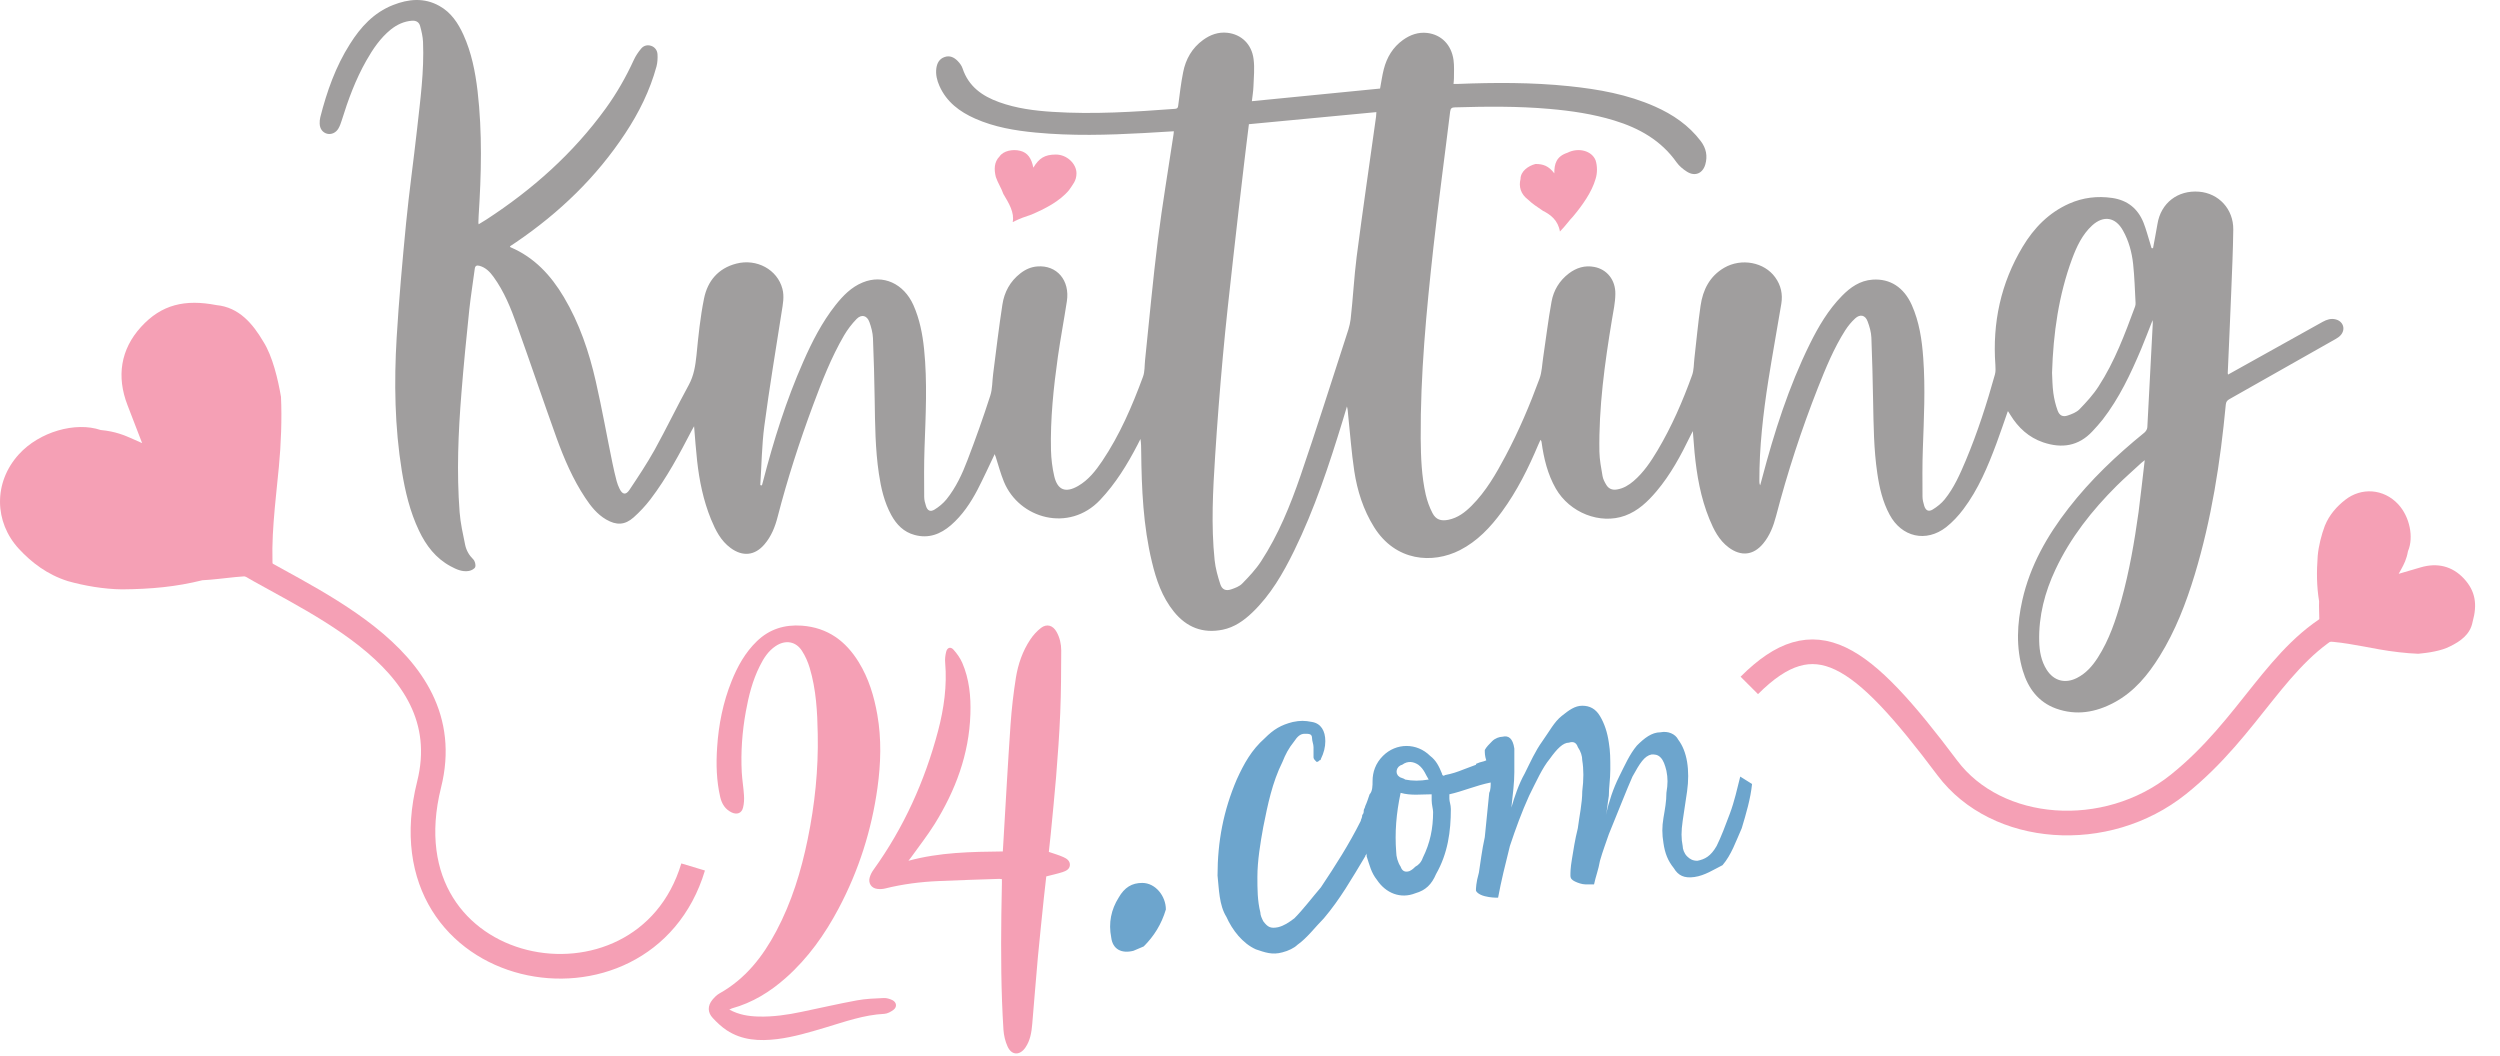
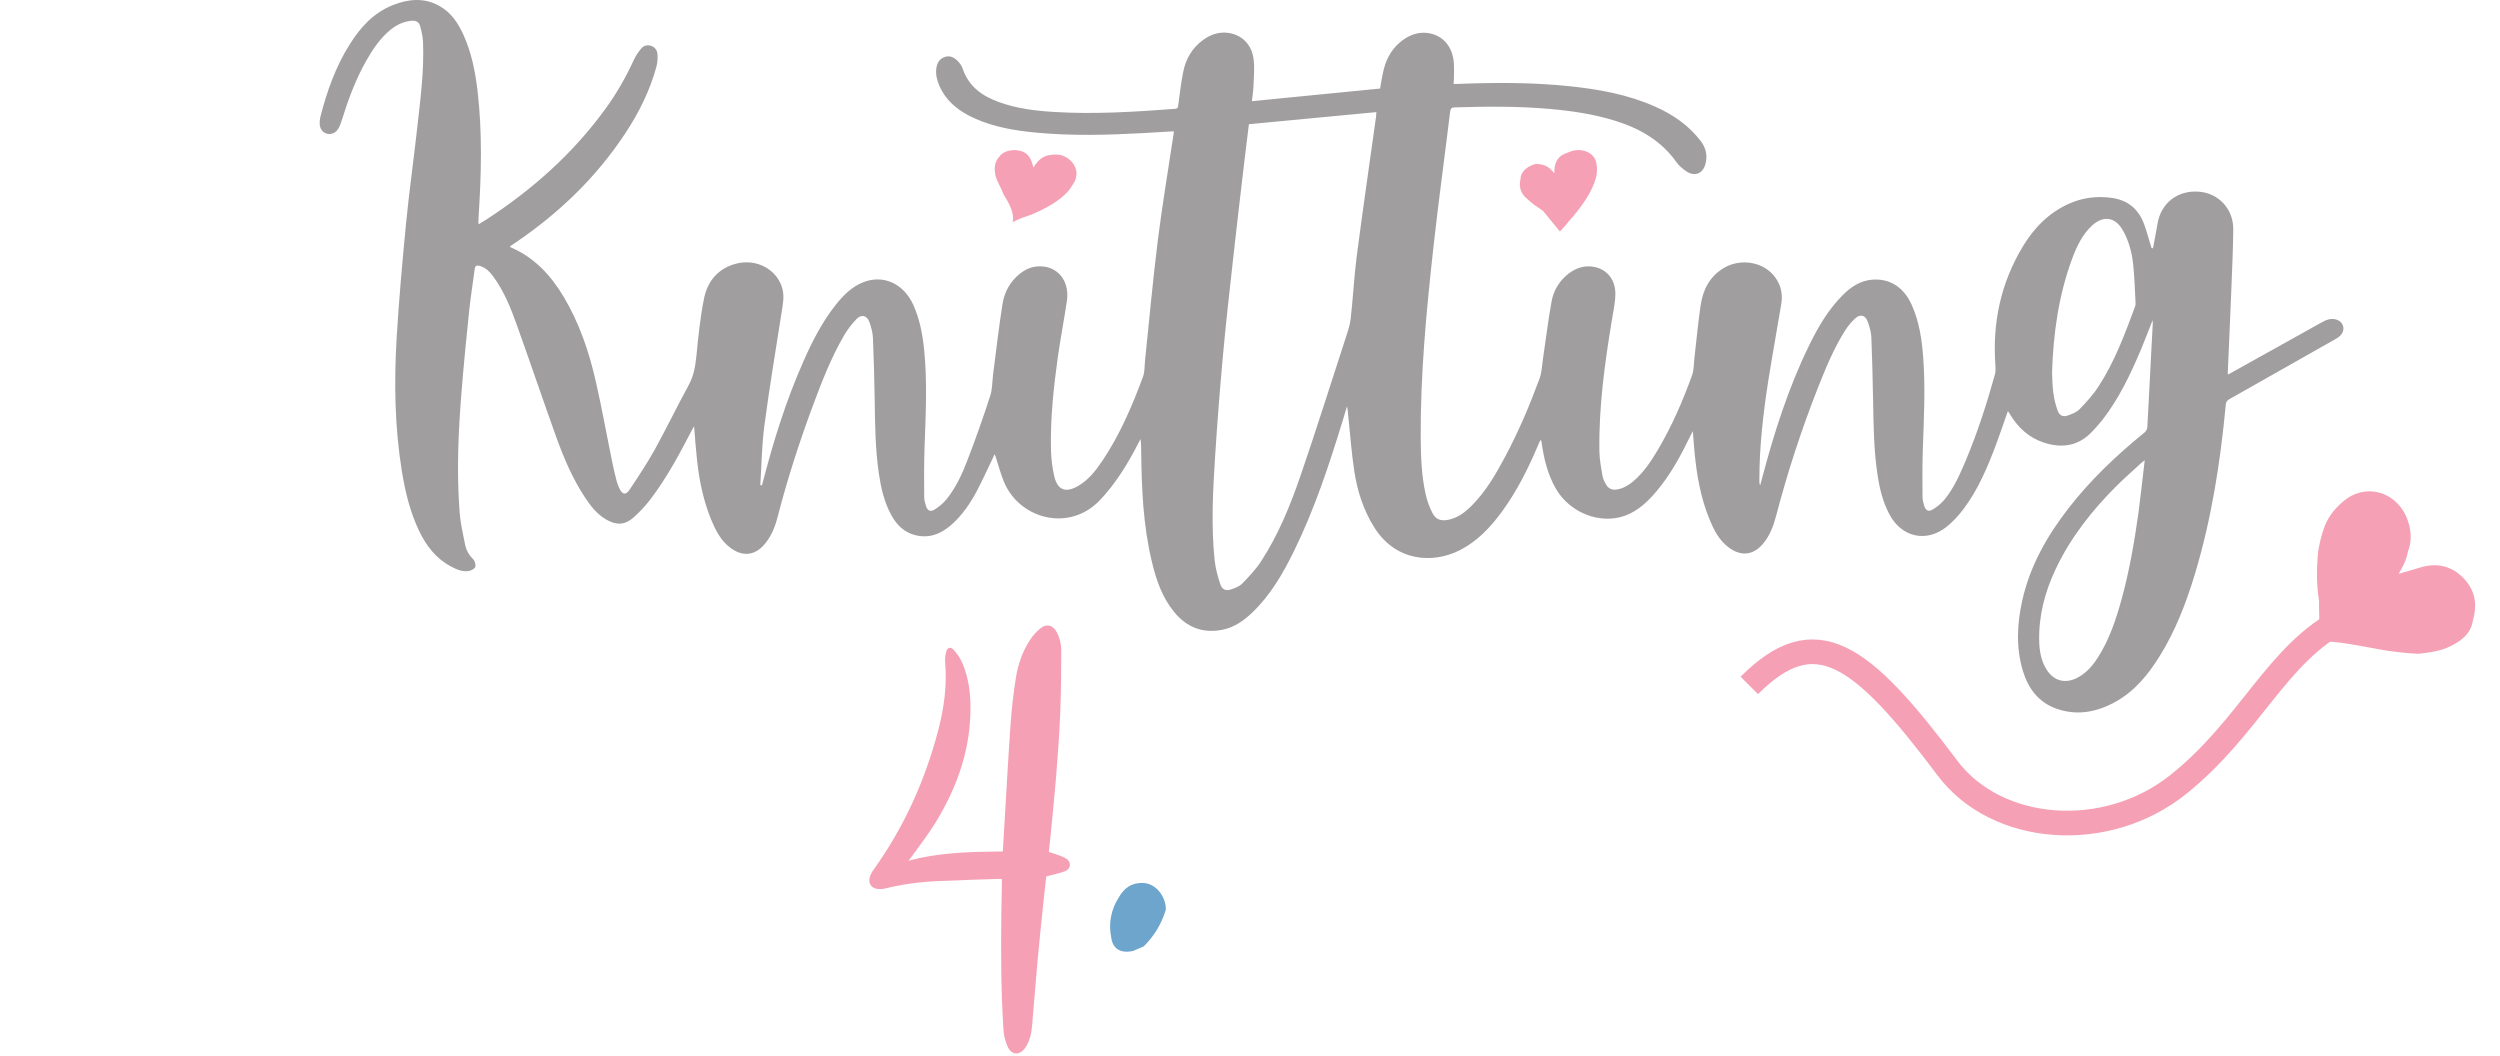
<svg xmlns="http://www.w3.org/2000/svg" width="71" height="30" viewBox="0 0 71 30" fill="none">
-   <path d="M7.758 16.324C7.68 15.319 7.818 14.334 7.92 13.259C7.982 12.614 8.009 11.88 7.98 11.27C7.897 10.784 7.743 10.119 7.479 9.703C7.181 9.198 6.792 8.727 6.147 8.665C5.252 8.493 4.587 8.646 4.005 9.285C3.424 9.923 3.307 10.693 3.62 11.504C3.724 11.774 3.898 12.224 4.002 12.495C4.002 12.495 4.002 12.495 4.037 12.585C3.912 12.529 3.788 12.474 3.788 12.474C3.538 12.363 3.288 12.253 2.858 12.212C2.144 11.97 1.118 12.262 0.537 12.901C-0.19 13.699 -0.168 14.829 0.54 15.591C0.894 15.972 1.338 16.318 1.928 16.504C2.392 16.635 2.947 16.732 3.467 16.738C4.292 16.73 4.992 16.667 5.747 16.479C6.358 16.45 7.023 16.297 7.578 16.393C7.543 16.303 7.633 16.268 7.758 16.324Z" fill="#F5A0B5" />
  <path d="M65.856 18.208C66.423 18.211 66.968 18.334 67.566 18.441C67.924 18.505 68.335 18.554 68.678 18.567C68.954 18.542 69.333 18.487 69.579 18.358C69.876 18.214 70.157 18.018 70.222 17.66C70.36 17.166 70.305 16.787 69.974 16.431C69.643 16.076 69.217 15.975 68.748 16.113C68.592 16.159 68.332 16.235 68.175 16.281C68.175 16.281 68.175 16.281 68.123 16.296C68.16 16.229 68.197 16.162 68.197 16.162C68.27 16.027 68.344 15.892 68.387 15.653C68.555 15.264 68.439 14.676 68.108 14.32C67.695 13.876 67.06 13.836 66.601 14.198C66.371 14.379 66.156 14.611 66.025 14.933C65.93 15.187 65.85 15.494 65.823 15.785C65.789 16.247 65.792 16.643 65.862 17.075C65.85 17.418 65.905 17.797 65.826 18.104C65.878 18.089 65.893 18.141 65.856 18.208Z" fill="#F5A0B5" />
  <path d="M28.25 12.896C28.085 13.241 27.93 13.582 27.76 13.911C27.564 14.284 27.33 14.634 27.008 14.914C26.709 15.172 26.373 15.301 25.976 15.193C25.665 15.11 25.462 14.9 25.312 14.627C25.112 14.261 25.02 13.859 24.96 13.451C24.857 12.756 24.852 12.056 24.841 11.357C24.831 10.771 24.817 10.184 24.792 9.598C24.785 9.447 24.743 9.29 24.691 9.146C24.623 8.957 24.467 8.917 24.327 9.059C24.191 9.199 24.068 9.36 23.97 9.528C23.605 10.156 23.344 10.827 23.091 11.506C22.704 12.546 22.363 13.603 22.085 14.678C22.012 14.963 21.905 15.233 21.711 15.459C21.438 15.781 21.092 15.814 20.751 15.564C20.469 15.357 20.322 15.06 20.193 14.748C19.976 14.216 19.861 13.656 19.798 13.087C19.763 12.768 19.74 12.446 19.712 12.105C19.689 12.147 19.668 12.182 19.649 12.217C19.296 12.896 18.937 13.572 18.47 14.184C18.329 14.368 18.168 14.54 17.995 14.694C17.745 14.916 17.505 14.923 17.213 14.753C16.956 14.603 16.779 14.377 16.62 14.137C16.27 13.61 16.022 13.031 15.807 12.439C15.424 11.373 15.062 10.3 14.679 9.232C14.509 8.754 14.319 8.28 14.016 7.863C13.915 7.723 13.796 7.599 13.621 7.55C13.544 7.529 13.495 7.541 13.483 7.634C13.432 8.024 13.369 8.411 13.327 8.801C13.245 9.584 13.168 10.37 13.105 11.156C13.014 12.285 12.967 13.414 13.053 14.545C13.077 14.858 13.147 15.165 13.21 15.473C13.243 15.63 13.32 15.767 13.439 15.884C13.488 15.931 13.516 16.04 13.497 16.101C13.481 16.154 13.385 16.203 13.318 16.215C13.128 16.248 12.963 16.171 12.797 16.082C12.374 15.854 12.101 15.494 11.9 15.072C11.643 14.533 11.508 13.962 11.412 13.377C11.209 12.12 11.19 10.853 11.265 9.587C11.33 8.502 11.428 7.417 11.533 6.335C11.62 5.447 11.746 4.56 11.844 3.674C11.935 2.848 12.049 2.023 12.014 1.188C12.007 1.039 11.972 0.889 11.932 0.742C11.905 0.635 11.825 0.581 11.704 0.588C11.472 0.605 11.276 0.698 11.099 0.838C10.8 1.081 10.59 1.393 10.403 1.722C10.099 2.258 9.887 2.832 9.705 3.42C9.681 3.497 9.653 3.576 9.613 3.646C9.541 3.772 9.41 3.828 9.289 3.798C9.165 3.765 9.083 3.66 9.079 3.511C9.076 3.45 9.083 3.385 9.097 3.327C9.284 2.594 9.532 1.89 9.938 1.251C10.242 0.768 10.615 0.358 11.162 0.143C11.601 -0.03 12.047 -0.074 12.479 0.169C12.811 0.353 13.009 0.654 13.161 0.987C13.392 1.496 13.497 2.034 13.563 2.585C13.7 3.767 13.67 4.952 13.593 6.135C13.588 6.198 13.588 6.258 13.586 6.321C13.586 6.333 13.588 6.342 13.593 6.37C13.67 6.324 13.742 6.279 13.813 6.235C15.125 5.381 16.279 4.355 17.201 3.082C17.514 2.65 17.778 2.188 18 1.703C18.052 1.589 18.126 1.479 18.206 1.384C18.276 1.297 18.381 1.265 18.493 1.302C18.603 1.339 18.666 1.433 18.673 1.54C18.68 1.654 18.673 1.776 18.645 1.885C18.458 2.571 18.147 3.198 17.757 3.788C16.94 5.029 15.889 6.039 14.665 6.874C14.604 6.916 14.544 6.956 14.483 6.995C14.49 7.009 14.492 7.019 14.497 7.021C15.174 7.308 15.646 7.819 16.013 8.437C16.456 9.181 16.73 9.995 16.921 10.834C17.096 11.602 17.234 12.378 17.393 13.15C17.428 13.321 17.468 13.491 17.512 13.661C17.531 13.736 17.561 13.808 17.594 13.878C17.675 14.048 17.773 14.067 17.876 13.913C18.124 13.542 18.371 13.169 18.589 12.78C18.925 12.171 19.226 11.546 19.56 10.935C19.707 10.666 19.749 10.386 19.78 10.09C19.833 9.549 19.887 9.006 19.995 8.476C20.095 7.982 20.396 7.62 20.91 7.487C21.492 7.336 22.078 7.658 22.22 8.201C22.279 8.423 22.234 8.64 22.199 8.859C22.031 9.941 21.849 11.021 21.706 12.105C21.634 12.658 21.629 13.22 21.592 13.778C21.608 13.78 21.622 13.782 21.639 13.785C21.648 13.747 21.66 13.71 21.669 13.675C21.97 12.514 22.328 11.368 22.814 10.27C23.063 9.703 23.344 9.153 23.729 8.665C23.942 8.397 24.177 8.154 24.5 8.022C25.079 7.784 25.665 8.05 25.941 8.665C26.118 9.064 26.2 9.486 26.244 9.915C26.34 10.855 26.289 11.795 26.256 12.735C26.24 13.192 26.244 13.652 26.247 14.109C26.247 14.197 26.27 14.286 26.298 14.37C26.34 14.503 26.419 14.545 26.539 14.473C26.665 14.396 26.786 14.296 26.88 14.181C27.148 13.848 27.328 13.46 27.477 13.066C27.709 12.462 27.926 11.851 28.124 11.236C28.187 11.04 28.178 10.823 28.206 10.615C28.29 9.96 28.367 9.304 28.468 8.651C28.521 8.297 28.687 7.989 28.979 7.763C29.119 7.653 29.278 7.581 29.458 7.567C30.014 7.522 30.39 7.961 30.299 8.556C30.219 9.08 30.119 9.605 30.044 10.13C29.92 11.012 29.827 11.898 29.848 12.789C29.855 13.036 29.885 13.286 29.941 13.526C30.035 13.922 30.264 14.006 30.619 13.801C30.913 13.631 31.116 13.37 31.303 13.094C31.803 12.35 32.153 11.534 32.461 10.699C32.515 10.554 32.503 10.386 32.52 10.228C32.639 9.087 32.742 7.947 32.884 6.811C33.01 5.806 33.181 4.805 33.33 3.805C33.333 3.784 33.335 3.76 33.337 3.728C33.047 3.744 32.765 3.763 32.482 3.779C31.459 3.835 30.436 3.863 29.413 3.765C28.825 3.709 28.241 3.611 27.695 3.369C27.253 3.173 26.882 2.897 26.679 2.438C26.609 2.279 26.569 2.114 26.592 1.939C26.613 1.792 26.676 1.671 26.828 1.619C26.975 1.568 27.097 1.629 27.197 1.731C27.256 1.792 27.312 1.864 27.337 1.943C27.508 2.457 27.895 2.729 28.377 2.902C28.867 3.079 29.381 3.145 29.897 3.177C31.058 3.252 32.216 3.177 33.372 3.091C33.44 3.086 33.454 3.056 33.461 2.998C33.503 2.683 33.538 2.366 33.601 2.053C33.673 1.68 33.856 1.36 34.169 1.134C34.374 0.985 34.603 0.903 34.858 0.931C35.255 0.976 35.549 1.253 35.602 1.68C35.635 1.934 35.607 2.198 35.598 2.457C35.593 2.592 35.57 2.725 35.553 2.874C36.777 2.753 37.987 2.634 39.194 2.515C39.23 2.328 39.253 2.144 39.3 1.964C39.386 1.629 39.556 1.342 39.846 1.134C40.052 0.987 40.281 0.906 40.535 0.936C40.937 0.985 41.219 1.272 41.28 1.701C41.303 1.871 41.292 2.048 41.292 2.223C41.292 2.272 41.285 2.324 41.28 2.384C41.325 2.384 41.357 2.384 41.39 2.384C42.448 2.342 43.508 2.338 44.561 2.447C45.4 2.534 46.224 2.681 47.002 3.026C47.511 3.252 47.959 3.557 48.3 4.005C48.455 4.208 48.501 4.432 48.429 4.677C48.352 4.931 48.132 5.018 47.908 4.875C47.798 4.805 47.691 4.717 47.616 4.612C47.175 3.987 46.551 3.637 45.839 3.42C45.241 3.238 44.627 3.147 44.006 3.093C43.111 3.014 42.217 3.023 41.322 3.049C41.233 3.051 41.196 3.072 41.184 3.17C41.028 4.458 40.85 5.743 40.708 7.033C40.509 8.833 40.337 10.636 40.348 12.451C40.353 12.987 40.372 13.524 40.491 14.048C40.533 14.228 40.596 14.405 40.682 14.571C40.78 14.76 40.925 14.804 41.135 14.762C41.404 14.706 41.607 14.55 41.794 14.363C42.203 13.953 42.487 13.458 42.756 12.952C43.132 12.245 43.445 11.508 43.721 10.757C43.791 10.568 43.795 10.356 43.826 10.153C43.905 9.624 43.968 9.092 44.064 8.565C44.122 8.245 44.288 7.97 44.554 7.767C44.769 7.604 45.01 7.529 45.278 7.581C45.636 7.648 45.883 7.949 45.876 8.35C45.874 8.595 45.818 8.843 45.778 9.087C45.573 10.326 45.402 11.569 45.423 12.828C45.428 13.059 45.472 13.29 45.512 13.519C45.526 13.605 45.57 13.687 45.615 13.764C45.682 13.88 45.788 13.925 45.923 13.901C46.108 13.871 46.257 13.778 46.395 13.661C46.68 13.416 46.885 13.108 47.074 12.791C47.476 12.115 47.789 11.394 48.055 10.657C48.109 10.508 48.102 10.338 48.121 10.177C48.179 9.68 48.223 9.181 48.296 8.684C48.361 8.231 48.555 7.844 48.968 7.604C49.457 7.322 50.106 7.445 50.416 7.877C50.58 8.103 50.634 8.357 50.589 8.628C50.468 9.356 50.335 10.081 50.22 10.809C50.073 11.753 49.963 12.703 49.966 13.661C49.966 13.701 49.966 13.738 49.989 13.782C50.008 13.717 50.024 13.652 50.043 13.584C50.388 12.276 50.797 10.991 51.397 9.773C51.643 9.276 51.921 8.801 52.313 8.402C52.551 8.159 52.822 7.968 53.179 7.942C53.681 7.907 54.069 8.161 54.294 8.661C54.508 9.141 54.583 9.649 54.62 10.167C54.683 11.026 54.639 11.884 54.609 12.742C54.592 13.197 54.597 13.652 54.599 14.104C54.599 14.193 54.623 14.281 54.648 14.366C54.69 14.498 54.77 14.543 54.889 14.47C55.015 14.393 55.137 14.296 55.23 14.181C55.496 13.852 55.664 13.465 55.828 13.078C56.162 12.283 56.426 11.462 56.657 10.631C56.68 10.547 56.673 10.454 56.669 10.368C56.582 9.167 56.822 8.043 57.444 7.007C57.764 6.473 58.187 6.039 58.766 5.782C59.156 5.61 59.564 5.561 59.987 5.622C60.419 5.685 60.713 5.922 60.875 6.321C60.952 6.515 61.003 6.72 61.066 6.918C61.08 6.96 61.092 7.005 61.104 7.047C61.117 7.047 61.131 7.047 61.146 7.049C61.188 6.82 61.234 6.589 61.272 6.361C61.367 5.768 61.846 5.395 62.453 5.444C63.012 5.489 63.432 5.939 63.425 6.519C63.418 7.11 63.39 7.7 63.367 8.29C63.337 9.059 63.301 9.827 63.268 10.596C63.268 10.608 63.271 10.617 63.276 10.638C63.318 10.615 63.352 10.596 63.39 10.575C64.249 10.097 65.106 9.617 65.966 9.139C66.081 9.076 66.202 9.036 66.335 9.071C66.55 9.127 66.622 9.351 66.477 9.517C66.438 9.563 66.384 9.598 66.33 9.629C65.326 10.198 64.322 10.767 63.318 11.334C63.252 11.371 63.219 11.41 63.212 11.494C63.058 13.129 62.806 14.746 62.33 16.32C62.084 17.129 61.783 17.913 61.335 18.634C61.003 19.168 60.611 19.648 60.043 19.951C59.517 20.234 58.964 20.329 58.39 20.122C57.888 19.94 57.598 19.546 57.449 19.051C57.25 18.386 57.285 17.712 57.434 17.045C57.654 16.068 58.138 15.217 58.747 14.433C59.373 13.626 60.109 12.929 60.9 12.287C60.942 12.252 60.982 12.189 60.984 12.136C61.038 11.149 61.087 10.165 61.139 9.178C61.139 9.162 61.136 9.143 61.134 9.092C61.017 9.388 60.917 9.656 60.807 9.918C60.51 10.62 60.186 11.308 59.716 11.916C59.625 12.033 59.525 12.14 59.424 12.25C59.03 12.672 58.556 12.742 58.026 12.563C57.617 12.423 57.32 12.15 57.096 11.786C57.075 11.753 57.056 11.721 57.035 11.688C57.033 11.686 57.028 11.686 57.021 11.681C56.913 11.986 56.813 12.292 56.699 12.595C56.454 13.251 56.185 13.897 55.76 14.461C55.62 14.648 55.454 14.827 55.27 14.972C54.7 15.415 54.006 15.254 53.665 14.617C53.466 14.249 53.375 13.85 53.315 13.44C53.214 12.756 53.21 12.068 53.196 11.38C53.184 10.783 53.172 10.184 53.147 9.587C53.14 9.43 53.095 9.272 53.039 9.125C52.974 8.947 52.827 8.915 52.689 9.041C52.582 9.139 52.486 9.255 52.406 9.379C52.081 9.89 51.853 10.447 51.631 11.007C51.161 12.199 50.764 13.416 50.44 14.657C50.365 14.942 50.262 15.212 50.071 15.441C49.793 15.774 49.443 15.807 49.095 15.548C48.817 15.34 48.672 15.046 48.546 14.739C48.298 14.132 48.188 13.495 48.125 12.847C48.107 12.658 48.095 12.467 48.076 12.243C48.044 12.306 48.025 12.341 48.008 12.376C47.738 12.933 47.446 13.477 47.044 13.953C46.796 14.246 46.521 14.51 46.152 14.645C45.44 14.904 44.578 14.561 44.185 13.876C43.952 13.468 43.844 13.02 43.781 12.56C43.779 12.539 43.774 12.518 43.749 12.493C43.73 12.537 43.709 12.579 43.69 12.623C43.408 13.293 43.085 13.943 42.653 14.533C42.329 14.976 41.957 15.371 41.46 15.625C40.684 16.019 39.634 15.947 39.024 14.97C38.718 14.48 38.547 13.939 38.461 13.377C38.382 12.852 38.344 12.32 38.288 11.791C38.279 11.709 38.279 11.63 38.253 11.543C38.214 11.679 38.172 11.812 38.132 11.947C37.746 13.206 37.335 14.454 36.754 15.641C36.439 16.283 36.086 16.898 35.563 17.398C35.325 17.626 35.056 17.815 34.727 17.883C34.162 17.999 33.699 17.817 33.339 17.372C33.003 16.957 32.835 16.465 32.714 15.956C32.466 14.93 32.422 13.88 32.41 12.831C32.408 12.712 32.41 12.593 32.389 12.467C32.363 12.521 32.335 12.574 32.309 12.626C32.015 13.192 31.686 13.731 31.24 14.202C30.362 15.128 28.944 14.736 28.51 13.678C28.414 13.444 28.351 13.199 28.274 12.961C28.265 12.95 28.258 12.924 28.25 12.896ZM35.469 3.527C35.423 3.91 35.374 4.278 35.332 4.649C35.227 5.547 35.119 6.447 35.021 7.345C34.918 8.271 34.813 9.197 34.729 10.125C34.643 11.065 34.57 12.008 34.51 12.947C34.447 13.932 34.393 14.918 34.495 15.905C34.519 16.138 34.584 16.369 34.657 16.593C34.708 16.747 34.816 16.789 34.965 16.738C35.077 16.7 35.201 16.654 35.28 16.572C35.472 16.376 35.663 16.173 35.813 15.944C36.306 15.189 36.644 14.356 36.936 13.507C37.377 12.224 37.784 10.928 38.204 9.638C38.265 9.451 38.335 9.26 38.358 9.066C38.426 8.476 38.454 7.882 38.529 7.292C38.702 5.964 38.896 4.637 39.08 3.313C39.085 3.273 39.087 3.233 39.089 3.184C37.87 3.301 36.672 3.413 35.469 3.527ZM60.91 13.069C60.861 13.108 60.835 13.127 60.814 13.146C60.581 13.363 60.34 13.572 60.114 13.796C59.41 14.498 58.801 15.268 58.376 16.173C58.072 16.817 57.897 17.493 57.913 18.209C57.92 18.496 57.969 18.774 58.126 19.021C58.327 19.338 58.649 19.424 58.985 19.254C59.244 19.123 59.426 18.913 59.578 18.676C59.903 18.169 60.09 17.607 60.249 17.034C60.475 16.217 60.618 15.382 60.735 14.545C60.797 14.067 60.849 13.586 60.91 13.069ZM58.278 10.587C58.287 10.753 58.287 10.96 58.315 11.163C58.338 11.331 58.378 11.499 58.436 11.658C58.488 11.802 58.584 11.849 58.724 11.8C58.843 11.76 58.974 11.709 59.058 11.623C59.254 11.42 59.448 11.21 59.599 10.974C60.057 10.27 60.347 9.486 60.637 8.703C60.648 8.67 60.653 8.633 60.65 8.6C60.63 8.231 60.62 7.863 60.581 7.499C60.545 7.168 60.459 6.844 60.293 6.548C60.081 6.165 59.74 6.109 59.417 6.403C59.135 6.662 58.978 7.002 58.847 7.352C58.467 8.383 58.313 9.456 58.278 10.587Z" fill="#A09E9E" />
-   <path d="M44.302 6.575C44.462 6.415 44.568 6.255 44.675 6.148C44.941 5.829 45.207 5.456 45.314 5.083C45.367 4.923 45.367 4.71 45.314 4.551C45.207 4.284 44.834 4.178 44.515 4.338C44.195 4.444 44.142 4.657 44.142 4.923C43.982 4.71 43.822 4.657 43.609 4.657C43.396 4.71 43.183 4.87 43.183 5.083C43.13 5.296 43.183 5.509 43.396 5.669C43.503 5.776 43.663 5.882 43.822 5.989C44.035 6.095 44.248 6.255 44.302 6.575Z" fill="#F5A0B5" />
-   <path d="M20.711 28.671C20.981 28.82 21.258 28.862 21.541 28.87C21.954 28.881 22.361 28.822 22.763 28.737C23.287 28.629 23.811 28.507 24.339 28.41C24.589 28.364 24.847 28.355 25.101 28.344C25.181 28.34 25.271 28.369 25.345 28.404C25.464 28.465 25.483 28.596 25.377 28.677C25.303 28.734 25.206 28.787 25.117 28.793C24.534 28.822 23.993 29.017 23.445 29.181C22.995 29.315 22.545 29.451 22.076 29.51C21.569 29.572 21.074 29.548 20.636 29.258C20.491 29.162 20.362 29.039 20.245 28.914C20.093 28.754 20.093 28.566 20.231 28.395C20.288 28.327 20.355 28.257 20.43 28.215C21.174 27.799 21.664 27.166 22.047 26.444C22.484 25.62 22.752 24.742 22.938 23.837C23.141 22.851 23.244 21.856 23.224 20.85C23.213 20.216 23.179 19.581 22.995 18.967C22.945 18.799 22.871 18.63 22.775 18.483C22.6 18.211 22.302 18.165 22.028 18.349C21.816 18.49 21.685 18.698 21.577 18.917C21.372 19.325 21.262 19.763 21.182 20.206C21.078 20.779 21.036 21.356 21.066 21.935C21.078 22.152 21.116 22.368 21.129 22.585C21.137 22.702 21.131 22.824 21.102 22.938C21.064 23.092 20.936 23.144 20.785 23.076C20.597 22.988 20.501 22.833 20.455 22.64C20.347 22.174 20.335 21.704 20.366 21.231C20.408 20.584 20.533 19.951 20.778 19.342C20.947 18.923 21.163 18.531 21.497 18.209C21.852 17.867 22.281 17.733 22.775 17.769C23.513 17.825 24.021 18.209 24.388 18.805C24.672 19.267 24.824 19.772 24.916 20.298C25.037 20.988 25.016 21.678 24.921 22.368C24.754 23.574 24.39 24.72 23.815 25.804C23.426 26.536 22.951 27.209 22.321 27.768C21.873 28.167 21.37 28.478 20.78 28.64C20.763 28.651 20.748 28.658 20.711 28.671Z" fill="#F5A0B5" />
+   <path d="M44.302 6.575C44.462 6.415 44.568 6.255 44.675 6.148C44.941 5.829 45.207 5.456 45.314 5.083C45.367 4.923 45.367 4.71 45.314 4.551C45.207 4.284 44.834 4.178 44.515 4.338C44.195 4.444 44.142 4.657 44.142 4.923C43.982 4.71 43.822 4.657 43.609 4.657C43.396 4.71 43.183 4.87 43.183 5.083C43.13 5.296 43.183 5.509 43.396 5.669C43.503 5.776 43.663 5.882 43.822 5.989Z" fill="#F5A0B5" />
  <path d="M29.787 24.194C29.938 24.246 30.075 24.285 30.204 24.343C30.297 24.384 30.39 24.45 30.385 24.567C30.379 24.688 30.273 24.735 30.18 24.767C30.031 24.815 29.876 24.847 29.714 24.89C29.692 25.085 29.668 25.293 29.646 25.498C29.588 26.063 29.528 26.628 29.475 27.193C29.419 27.822 29.369 28.45 29.316 29.078C29.296 29.315 29.26 29.547 29.123 29.748C28.963 29.983 28.727 29.976 28.613 29.716C28.547 29.571 28.509 29.403 28.498 29.243C28.429 28.157 28.425 27.068 28.438 25.981C28.442 25.682 28.448 25.384 28.454 25.085C28.454 25.048 28.454 25.013 28.454 24.968C28.427 24.966 28.405 24.96 28.381 24.96C27.807 24.979 27.233 24.996 26.66 25.022C26.146 25.044 25.638 25.108 25.138 25.233C25.065 25.252 24.987 25.253 24.912 25.244C24.744 25.224 24.651 25.078 24.701 24.914C24.723 24.839 24.761 24.765 24.808 24.701C25.667 23.506 26.265 22.183 26.642 20.755C26.808 20.123 26.899 19.477 26.843 18.819C26.833 18.718 26.846 18.614 26.87 18.515C26.899 18.39 26.996 18.357 27.079 18.45C27.178 18.56 27.267 18.687 27.328 18.823C27.528 19.287 27.576 19.781 27.559 20.281C27.523 21.424 27.134 22.452 26.542 23.405C26.338 23.732 26.099 24.034 25.875 24.349C25.856 24.375 25.834 24.401 25.8 24.446C26.693 24.203 27.581 24.192 28.48 24.181C28.487 24.078 28.492 23.981 28.498 23.883C28.563 22.779 28.624 21.674 28.7 20.57C28.731 20.128 28.782 19.686 28.851 19.25C28.913 18.864 29.041 18.491 29.26 18.163C29.342 18.039 29.448 17.924 29.562 17.834C29.73 17.706 29.902 17.758 30.007 17.946C30.098 18.108 30.139 18.291 30.139 18.474C30.137 19.063 30.135 19.654 30.111 20.244C30.086 20.852 30.042 21.46 29.993 22.066C29.949 22.611 29.891 23.155 29.84 23.698C29.82 23.868 29.801 24.037 29.787 24.194Z" fill="#F5A0B5" />
  <path d="M28.761 6.307C28.974 6.2 29.134 6.147 29.294 6.094C29.667 5.934 30.093 5.721 30.359 5.401C30.466 5.241 30.572 5.135 30.572 4.922C30.572 4.656 30.306 4.389 29.986 4.389C29.667 4.389 29.507 4.496 29.347 4.762C29.294 4.496 29.187 4.336 28.974 4.283C28.761 4.229 28.495 4.283 28.388 4.442C28.229 4.602 28.229 4.815 28.282 5.028C28.335 5.188 28.442 5.348 28.495 5.508C28.655 5.774 28.814 6.04 28.761 6.307Z" fill="#F5A0B5" />
  <path d="M32.44 25.075C32.147 25.075 31.937 25.2 31.769 25.494C31.559 25.829 31.476 26.207 31.559 26.626C31.601 26.962 31.853 27.087 32.188 27.003C32.272 26.962 32.398 26.92 32.482 26.878C32.776 26.584 32.985 26.249 33.111 25.829C33.111 25.452 32.818 25.075 32.44 25.075Z" fill="#6DA5CD" />
-   <path d="M49.423 22.055C49.339 22.391 49.255 22.768 49.129 23.104C49.004 23.439 48.878 23.775 48.752 24.026C48.584 24.32 48.416 24.404 48.207 24.446C48.081 24.446 47.997 24.404 47.913 24.32C47.829 24.236 47.788 24.11 47.788 24.026C47.745 23.817 47.745 23.607 47.788 23.313C47.829 23.02 47.871 22.768 47.913 22.475C47.955 22.181 47.955 21.888 47.913 21.636C47.871 21.384 47.788 21.175 47.662 21.007C47.578 20.839 47.368 20.755 47.158 20.797C46.907 20.797 46.697 20.965 46.487 21.175C46.278 21.426 46.152 21.72 45.984 22.055C45.816 22.391 45.691 22.768 45.607 23.146C45.649 22.978 45.649 22.852 45.691 22.601C45.691 22.349 45.733 22.139 45.733 21.846C45.733 21.552 45.733 21.342 45.691 21.091C45.649 20.797 45.565 20.546 45.439 20.336C45.313 20.126 45.146 20.043 44.936 20.043C44.726 20.043 44.559 20.168 44.349 20.336C44.139 20.504 44.013 20.755 43.804 21.049C43.594 21.342 43.468 21.636 43.3 21.971C43.133 22.265 43.007 22.642 42.923 22.936C42.965 22.558 43.007 22.223 43.007 21.93C43.007 21.636 43.007 21.384 43.007 21.259C42.965 20.965 42.839 20.881 42.672 20.923C42.588 20.923 42.462 20.965 42.378 21.049C42.294 21.133 42.21 21.217 42.168 21.3C42.168 21.384 42.168 21.468 42.21 21.594C42.126 21.636 42.042 21.636 41.959 21.678C41.959 21.678 41.917 21.678 41.917 21.72C41.791 21.762 41.707 21.804 41.581 21.846C41.371 21.93 41.246 21.971 41.036 22.013C40.994 22.055 40.952 22.013 40.952 21.971C40.868 21.762 40.784 21.594 40.617 21.468C40.239 21.091 39.652 21.091 39.275 21.468C39.065 21.678 38.981 21.93 38.981 22.181C38.981 22.307 38.981 22.475 38.897 22.558C38.855 22.684 38.813 22.81 38.772 22.894C38.772 22.936 38.73 22.978 38.73 23.02C38.73 23.062 38.73 23.104 38.688 23.146C38.688 23.23 38.646 23.271 38.646 23.313C38.31 23.984 37.933 24.571 37.514 25.2C37.262 25.494 37.01 25.829 36.759 26.081C36.591 26.207 36.465 26.291 36.297 26.333C36.088 26.375 36.004 26.333 35.878 26.165C35.836 26.081 35.794 25.997 35.794 25.913C35.71 25.578 35.71 25.242 35.71 24.907C35.71 24.446 35.794 23.942 35.878 23.481C36.004 22.852 36.13 22.223 36.423 21.636C36.507 21.426 36.591 21.259 36.759 21.049C36.843 20.923 36.926 20.839 37.052 20.839C37.178 20.839 37.262 20.839 37.262 20.965C37.262 21.049 37.304 21.133 37.304 21.217C37.304 21.259 37.304 21.259 37.304 21.3C37.304 21.342 37.304 21.342 37.304 21.384C37.304 21.426 37.304 21.468 37.304 21.51C37.304 21.552 37.346 21.594 37.388 21.636C37.43 21.636 37.43 21.636 37.472 21.594C37.472 21.594 37.514 21.594 37.514 21.552C37.597 21.384 37.639 21.217 37.639 21.049C37.639 20.755 37.514 20.546 37.262 20.504C37.052 20.462 36.926 20.462 36.717 20.504C36.381 20.588 36.172 20.713 35.92 20.965C35.543 21.3 35.333 21.678 35.123 22.139C34.746 23.02 34.578 23.9 34.578 24.865C34.62 25.242 34.62 25.704 34.83 26.039C34.998 26.416 35.291 26.794 35.668 26.962C35.92 27.046 36.13 27.129 36.423 27.046C36.591 27.004 36.759 26.92 36.843 26.836C37.136 26.626 37.346 26.333 37.597 26.081C38.059 25.536 38.394 24.949 38.772 24.32C38.772 24.278 38.813 24.278 38.813 24.236V24.278C38.813 24.278 38.813 24.278 38.813 24.32C38.897 24.571 38.939 24.781 39.107 24.991C39.359 25.368 39.778 25.536 40.197 25.368C40.491 25.284 40.659 25.116 40.784 24.823C41.12 24.236 41.204 23.607 41.204 22.978C41.204 22.852 41.162 22.768 41.162 22.684C41.162 22.642 41.162 22.601 41.162 22.558C41.539 22.475 41.917 22.307 42.336 22.223C42.336 22.307 42.336 22.433 42.294 22.517C42.252 22.936 42.21 23.355 42.168 23.775C42.084 24.152 42.042 24.529 42.001 24.781C41.917 25.075 41.917 25.242 41.917 25.284C41.917 25.326 42.001 25.41 42.168 25.452C42.336 25.494 42.462 25.494 42.546 25.494C42.63 25.033 42.755 24.529 42.881 24.026C43.049 23.523 43.217 23.062 43.426 22.601C43.636 22.181 43.804 21.804 44.013 21.552C44.223 21.259 44.391 21.091 44.559 21.091C44.684 21.049 44.768 21.091 44.81 21.217C44.894 21.342 44.936 21.468 44.936 21.594C44.978 21.846 44.978 22.139 44.936 22.475C44.936 22.81 44.852 23.188 44.81 23.523C44.726 23.858 44.684 24.152 44.642 24.404C44.6 24.655 44.6 24.781 44.6 24.865C44.6 24.949 44.642 24.991 44.726 25.033C44.81 25.075 44.936 25.116 45.02 25.116C45.146 25.116 45.188 25.116 45.271 25.116C45.313 24.907 45.397 24.697 45.439 24.446C45.523 24.152 45.607 23.942 45.691 23.691C45.984 22.978 46.194 22.433 46.362 22.055C46.571 21.678 46.697 21.468 46.907 21.426C46.991 21.426 47.075 21.426 47.158 21.51C47.242 21.594 47.284 21.72 47.326 21.888C47.368 22.097 47.368 22.265 47.326 22.517C47.326 22.768 47.284 22.978 47.242 23.23C47.2 23.481 47.2 23.691 47.242 23.942C47.284 24.236 47.368 24.446 47.536 24.655C47.662 24.865 47.829 24.949 48.123 24.907C48.416 24.865 48.668 24.697 48.92 24.571C49.171 24.278 49.297 23.9 49.465 23.523C49.591 23.104 49.716 22.684 49.758 22.265L49.423 22.055ZM39.82 21.72C39.988 21.594 40.155 21.636 40.281 21.72C40.449 21.846 40.491 22.013 40.575 22.139C40.323 22.181 40.114 22.181 39.904 22.139C39.862 22.097 39.778 22.097 39.736 22.055C39.61 21.971 39.652 21.762 39.82 21.72ZM40.407 24.362C40.365 24.488 40.281 24.571 40.197 24.613C40.155 24.655 40.114 24.697 40.03 24.739C39.904 24.781 39.82 24.739 39.778 24.613C39.694 24.488 39.652 24.32 39.652 24.194C39.61 23.649 39.652 23.104 39.778 22.517C40.072 22.601 40.365 22.558 40.659 22.558C40.659 22.601 40.659 22.684 40.659 22.726C40.659 22.852 40.7 22.978 40.7 23.062C40.7 23.523 40.617 23.942 40.407 24.362Z" fill="#6DA5CD" />
-   <path d="M6.562 15.717C8.437 16.967 13.114 18.569 12.187 22.278C10.78 27.902 18.279 29.308 19.685 24.622" stroke="#F5A0B5" stroke-width="0.7" />
  <path d="M49.68 19.466C51.554 17.591 52.843 18.528 55.304 21.809C56.71 23.684 59.815 23.918 61.865 22.278C63.916 20.637 64.677 18.528 66.552 17.591" stroke="#F5A0B5" stroke-width="0.7" />
</svg>